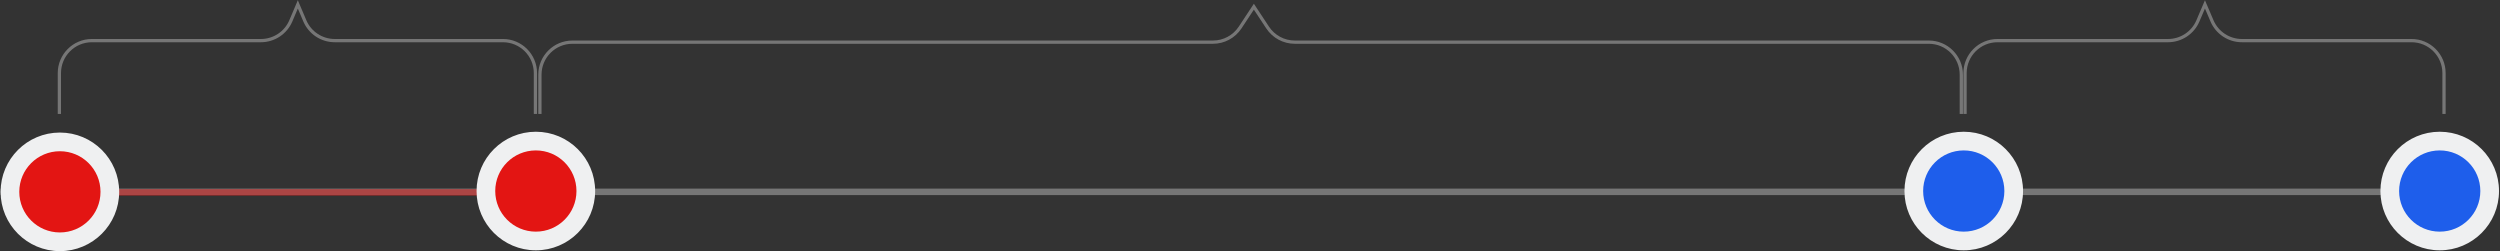
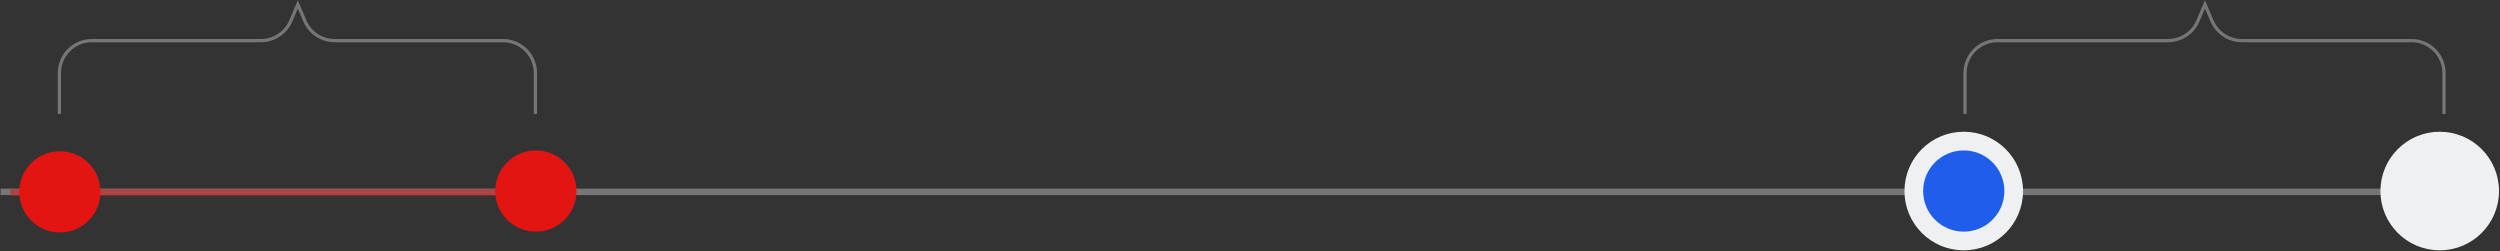
<svg xmlns="http://www.w3.org/2000/svg" width="1712" height="172" viewBox="0 0 1712 172" fill="none">
  <rect x="0" y="0" width="1712" height="172" fill="#333333" stroke="none" />
  <line opacity="0.5" x1="0.41" y1="131.373" x2="1681.29" y2="131.373" stroke="#BBBBBB" stroke-width="4.45" />
  <line opacity="0.5" x1="7" y1="131.775" x2="386" y2="131.775" stroke="#E31513" stroke-width="4.45" />
-   <circle cx="41.014" cy="131.373" r="39.25" fill="#EFF0F1" stroke="#EFF0F1" stroke-width="2.707" />
  <circle cx="41.014" cy="131.373" r="27.811" fill="#E31513" />
-   <circle cx="366.951" cy="130.818" r="39.25" fill="#EFF0F1" stroke="#EFF0F1" stroke-width="2.707" />
  <circle cx="366.951" cy="130.818" r="27.811" fill="#E31513" />
  <circle cx="1344.78" cy="130.818" r="39.25" fill="#EFF0F1" stroke="#EFF0F1" stroke-width="2.707" />
  <circle cx="1344.78" cy="130.818" r="27.811" fill="#1E5EEB" />
  <circle cx="1670.72" cy="130.818" r="39.25" fill="#EFF0F1" stroke="#EFF0F1" stroke-width="2.707" />
-   <circle cx="1670.72" cy="130.818" r="27.811" fill="#1E5EEB" />
-   <path opacity="0.5" d="M369.734 78L369.734 51.118C369.734 38.83 379.695 28.869 391.983 28.869L830.643 28.869C838.119 28.869 845.095 25.115 849.213 18.876L858.647 4.58L868.082 18.876C872.199 25.115 879.175 28.869 886.651 28.869L1320.86 28.869C1333.15 28.869 1343.11 38.83 1343.11 51.118L1343.11 78" stroke="#BBBBBB" stroke-width="2.225" />
  <path opacity="0.5" d="M1345.66 78L1345.66 50.06C1345.66 37.773 1355.62 27.812 1367.91 27.812L1484.67 27.812C1493.58 27.812 1501.63 22.497 1505.13 14.304L1509.95 3L1514.78 14.304C1518.28 22.497 1526.33 27.812 1535.24 27.812L1651.41 27.812C1663.7 27.812 1673.66 37.773 1673.66 50.06L1673.66 78" stroke="#BBBBBB" stroke-width="2.225" />
  <path opacity="0.5" d="M40.66 78L40.66 50.06C40.66 37.773 50.621 27.812 62.909 27.812L178.693 27.812C187.621 27.812 195.683 22.476 199.172 14.259L203.953 3L208.733 14.259C212.222 22.476 220.285 27.812 229.212 27.812L344.412 27.812C356.699 27.812 366.66 37.773 366.66 50.06L366.66 78" stroke="#BBBBBB" stroke-width="2.225" />
</svg>